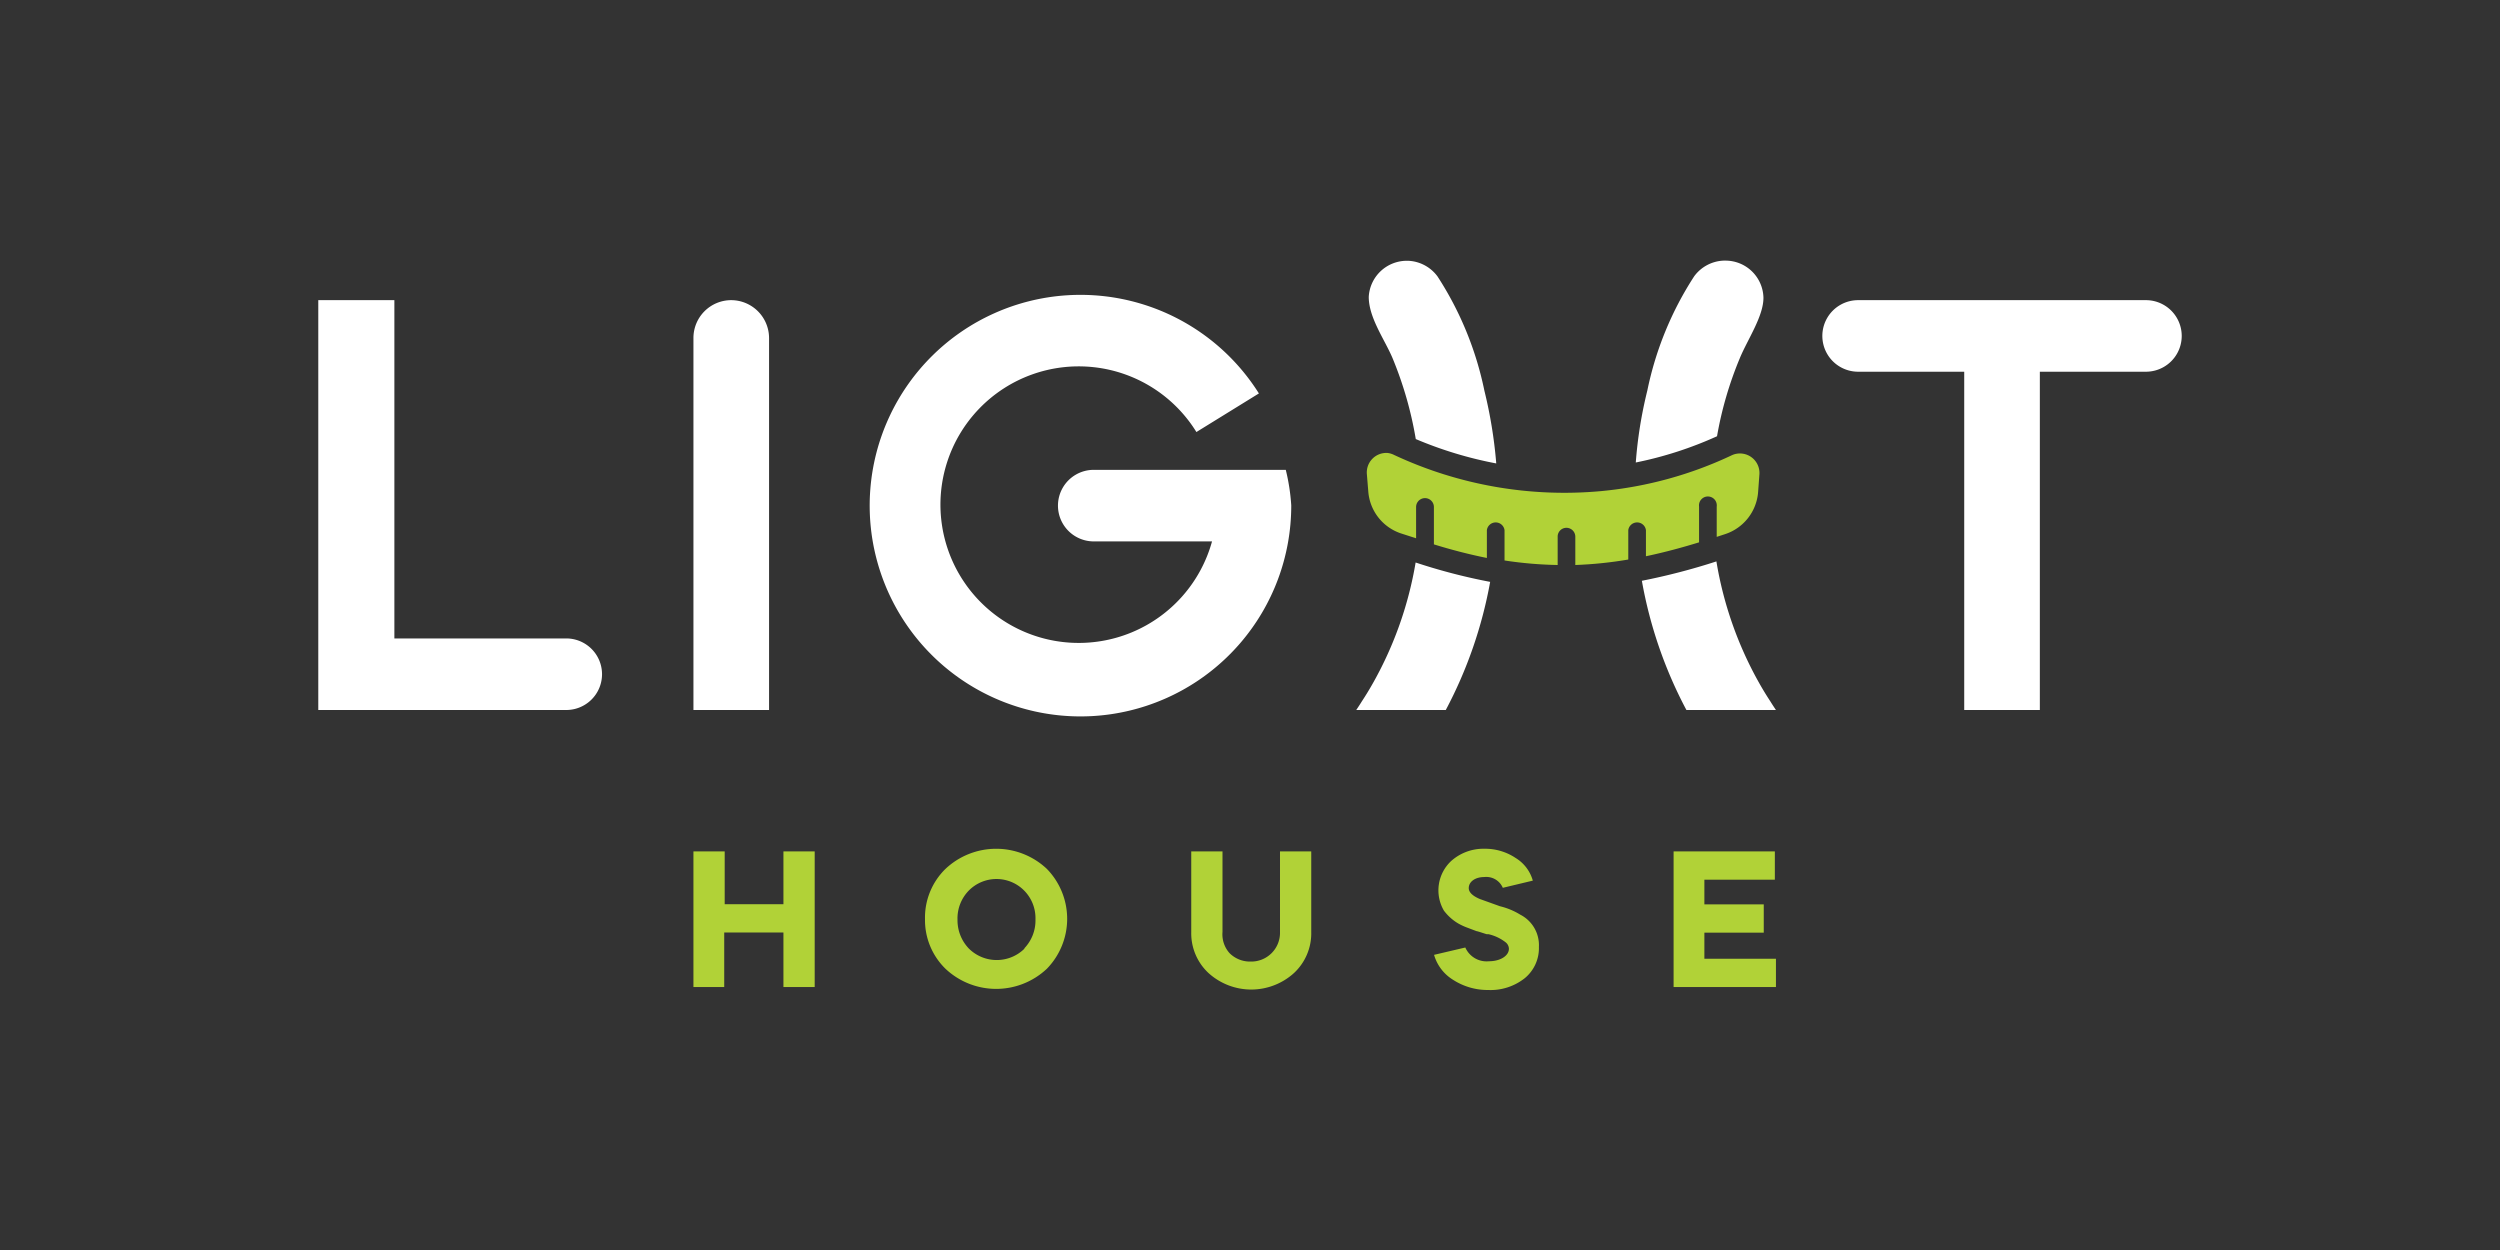
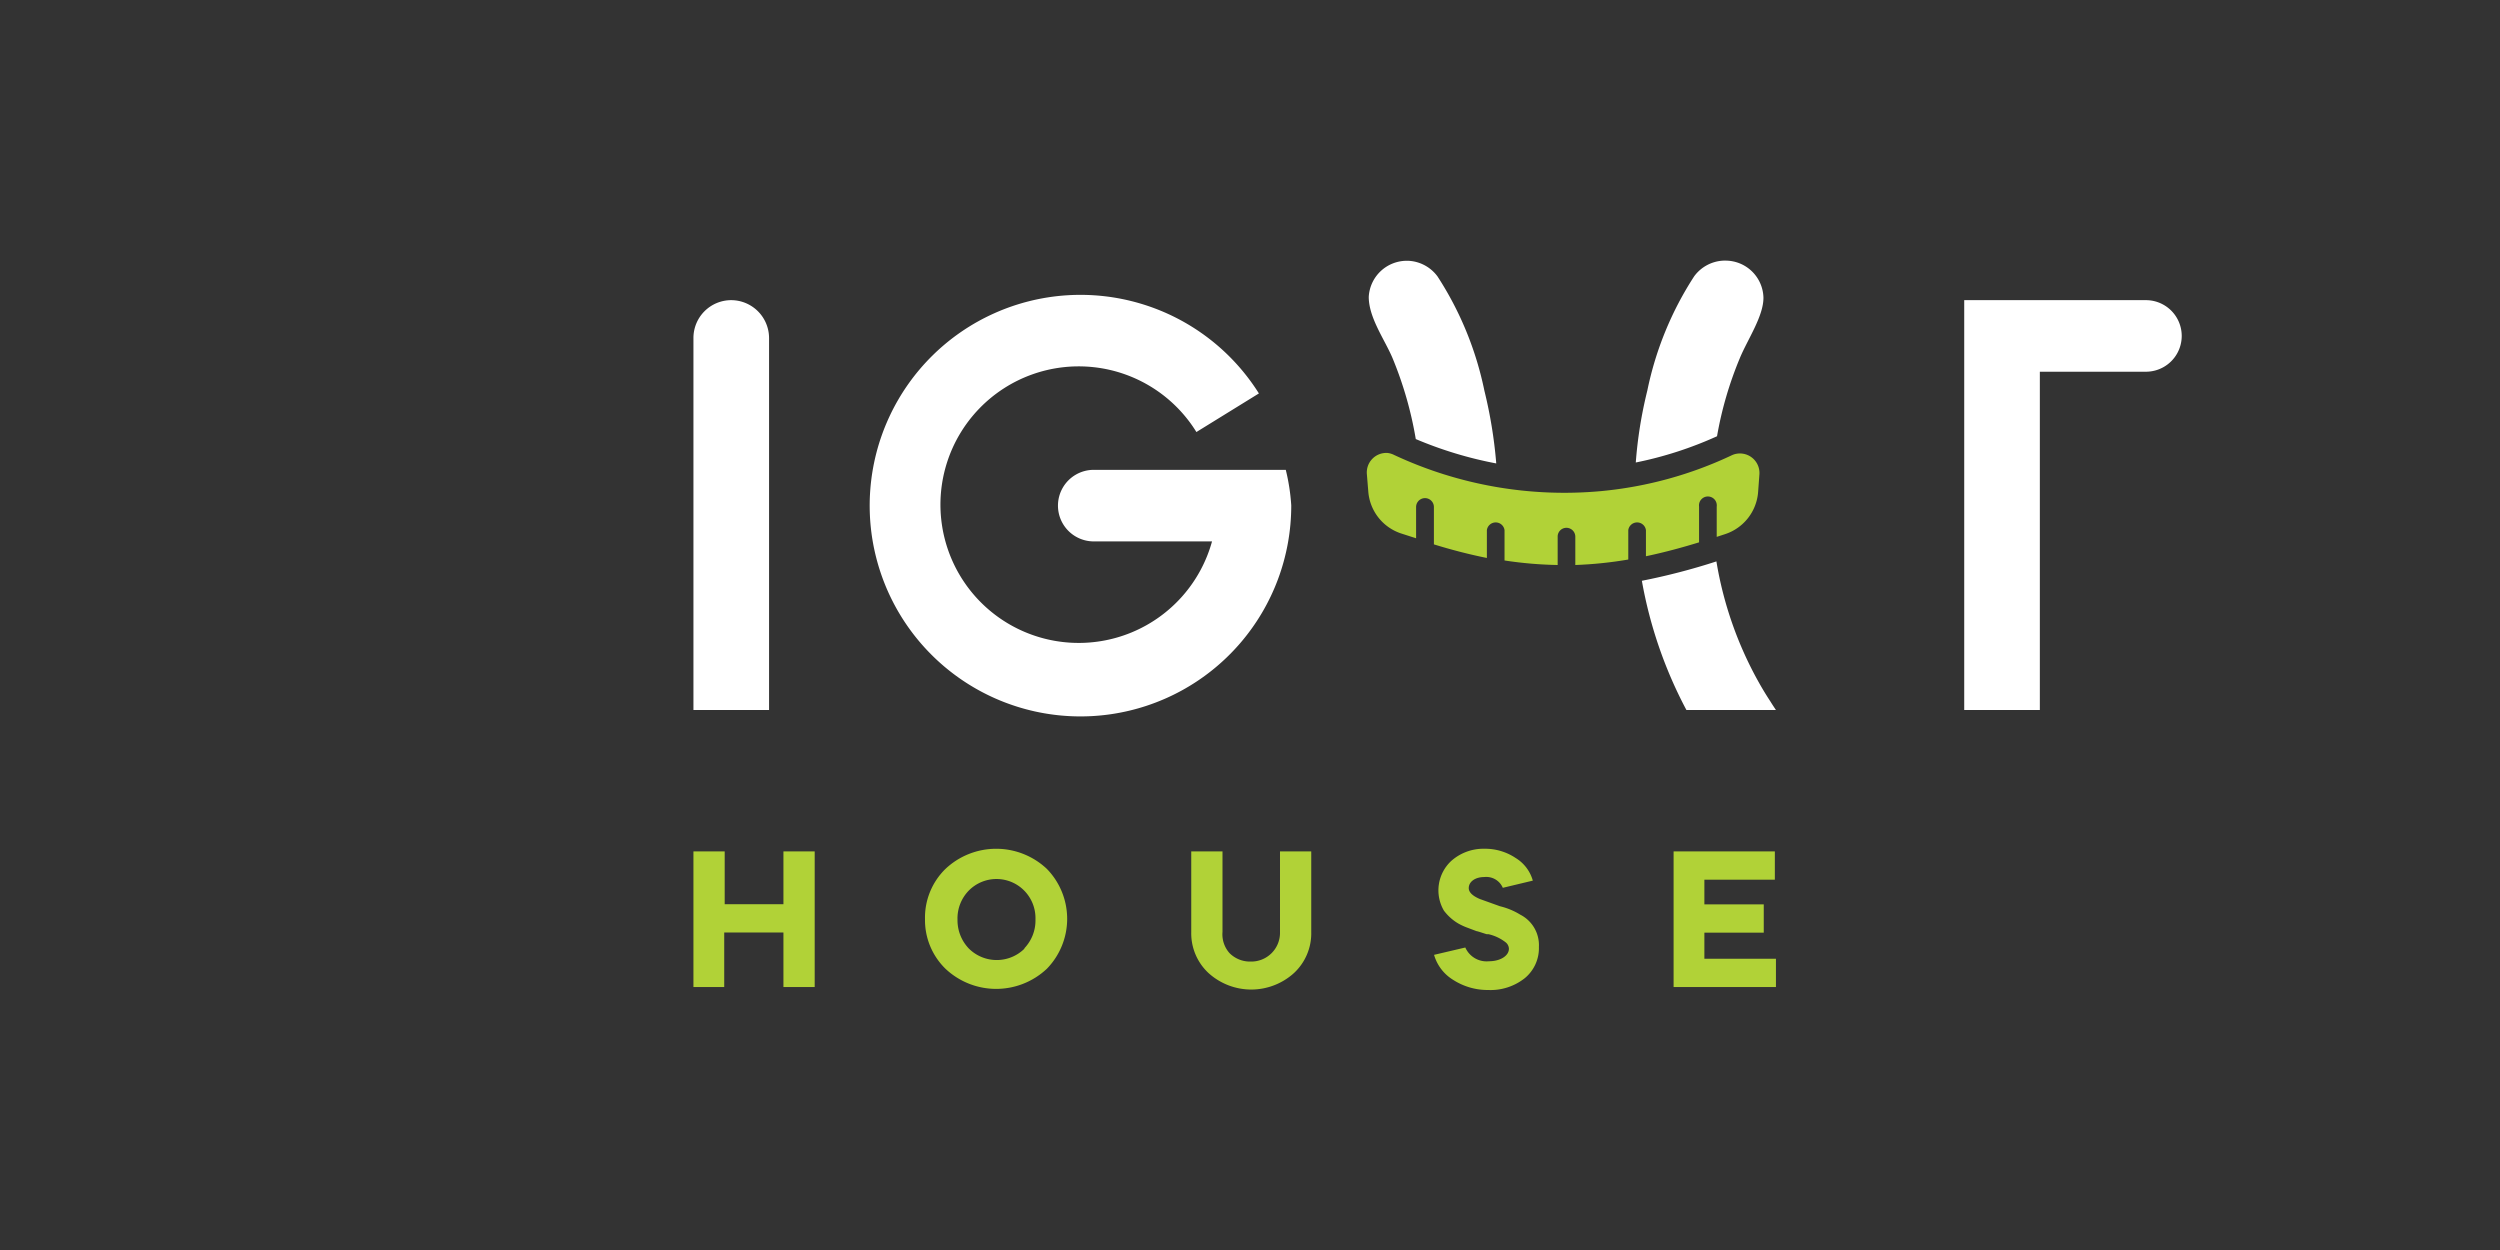
<svg xmlns="http://www.w3.org/2000/svg" id="Layer_1" data-name="Layer 1" viewBox="0 0 160 80">
  <rect x="0" y="0" width="160" height="80" fill="#333333" stroke="none" />
  <defs>
    <style>.cls-1{fill:#b1d237;}.cls-2{fill:#fff;}</style>
  </defs>
  <path class="cls-1" d="M44.38,63.17V54.49h2v3.38h3.76V54.49h2v8.68h-2V59.68H46.35v3.49Z" />
  <path class="cls-1" d="M59.2,58.83a4.36,4.36,0,0,1,1.31-3.22,4.73,4.73,0,0,1,6.49,0A4.58,4.58,0,0,1,67,62a4.73,4.73,0,0,1-6.49,0A4.35,4.35,0,0,1,59.2,58.83Zm6.35,1.87a2.58,2.58,0,0,0,.72-1.87A2.51,2.51,0,0,0,65.55,57,2.49,2.49,0,0,0,62,57a2.55,2.55,0,0,0-.72,1.86A2.62,2.62,0,0,0,62,60.7a2.53,2.53,0,0,0,3.58,0Z" />
  <path class="cls-1" d="M81.92,54.49h2v5.17a3.47,3.47,0,0,1-1.1,2.61,4.07,4.07,0,0,1-5.48,0,3.47,3.47,0,0,1-1.1-2.61V54.49h2v5.15A1.81,1.81,0,0,0,78.69,61a1.85,1.85,0,0,0,1.35.54,1.84,1.84,0,0,0,1.88-1.88Z" />
  <path class="cls-1" d="M96.18,56.82A1.15,1.15,0,0,0,95,56.13c-.59,0-1,.3-1,.71,0,.26.24.5.72.7L96,58a4.48,4.48,0,0,1,1.3.54,2.19,2.19,0,0,1,1.19,2.06,2.49,2.49,0,0,1-.9,2,3.52,3.52,0,0,1-2.34.76A4.08,4.08,0,0,1,93,62.71a2.77,2.77,0,0,1-1.22-1.6l2-.47a1.49,1.49,0,0,0,1.52.88c.7,0,1.27-.34,1.27-.8a.54.54,0,0,0-.22-.42,2.79,2.79,0,0,0-1.08-.51l-.12,0c-.29-.09-.51-.17-.66-.2l-.61-.23a3.7,3.7,0,0,1-.59-.28,3.17,3.17,0,0,1-.88-.8,2.57,2.57,0,0,1,.47-3.18A3.1,3.1,0,0,1,95,54.32a3.52,3.52,0,0,1,2,.59,2.48,2.48,0,0,1,1.1,1.45Z" />
  <path class="cls-1" d="M113.59,54.49V56.3h-4.51v1.58h3.8v1.81h-3.8v1.67h4.58v1.81h-6.55V54.49Z" />
-   <path class="cls-2" d="M36.24,40.86h-11V19.21H20.37V45.44H36.24a2.29,2.29,0,0,0,0-4.58Z" />
  <path class="cls-2" d="M46.8,19.21a2.42,2.42,0,0,0-2.42,2.42V45.44h4.84V21.63A2.43,2.43,0,0,0,46.8,19.21Z" />
-   <path class="cls-2" d="M137.34,19.21H118.92a2.29,2.29,0,0,0,0,4.58h6.79V45.44h4.84V23.79h6.79a2.29,2.29,0,0,0,0-4.58Z" />
+   <path class="cls-2" d="M137.34,19.21H118.92h6.79V45.44h4.84V23.79h6.79a2.29,2.29,0,0,0,0-4.58Z" />
  <path class="cls-2" d="M109.89,27.92a23.35,23.35,0,0,1,1.46-5c.49-1.19,1.53-2.7,1.51-3.89a2.43,2.43,0,0,0-2.45-2.35h-.1a2.46,2.46,0,0,0-1.88,1,21.25,21.25,0,0,0-3,7.31,27.67,27.67,0,0,0-.74,4.61A24.11,24.11,0,0,0,109.89,27.92Z" />
  <path class="cls-2" d="M113.66,45.44h-5.73a28,28,0,0,1-2.85-8.27,41.16,41.16,0,0,0,4.77-1.24,23.73,23.73,0,0,0,2.69,7.7c.24.43.5.86.77,1.27C113.42,45.08,113.54,45.26,113.66,45.44Z" />
  <path class="cls-2" d="M90.61,28.1a25.21,25.21,0,0,0,5.15,1.56A29.5,29.5,0,0,0,95,25a21.25,21.25,0,0,0-3-7.31,2.46,2.46,0,0,0-1.88-1h-.1A2.44,2.44,0,0,0,87.6,19c0,1.33,1,2.7,1.51,3.89A23.85,23.85,0,0,1,90.61,28.1Z" />
-   <path class="cls-2" d="M95.37,37.24a28.12,28.12,0,0,1-2.84,8.2H86.8c.12-.18.24-.36.35-.54.27-.41.53-.84.77-1.27A23.69,23.69,0,0,0,90.6,36,37.24,37.24,0,0,0,95.37,37.24Z" />
  <path class="cls-1" d="M110.87,29.12h0a25,25,0,0,1-8.39,2.31,25.72,25.72,0,0,1-13.25-2.31,1.28,1.28,0,0,0-.42-.13,1.25,1.25,0,0,0-1.33,1.36l.09,1.1a3.07,3.07,0,0,0,2.16,2.71l.9.29v-2a.57.57,0,0,1,1.14,0v2.39c1,.31,2.15.62,3.39.87V33.93a.57.57,0,0,1,1.13,0v1.94a25.21,25.21,0,0,0,3.4.29V34.35a.56.56,0,0,1,.56-.57.57.57,0,0,1,.57.57v1.81a25.73,25.73,0,0,0,3.39-.35V33.93a.57.57,0,0,1,1.13,0V35.6c1.28-.27,2.42-.59,3.4-.89V32.42a.57.57,0,1,1,1.13,0v1.94l.52-.17a3.08,3.08,0,0,0,2.13-2.71l.08-1.09A1.25,1.25,0,0,0,110.87,29.12Z" />
  <path class="cls-2" d="M82.29,30.07h0l0,0H70a2.29,2.29,0,0,0,0,4.58h7.57a8.85,8.85,0,1,1-1-7l4-2.47a13.49,13.49,0,1,0,2.07,7.16A13,13,0,0,0,82.29,30.07Z" />
</svg>